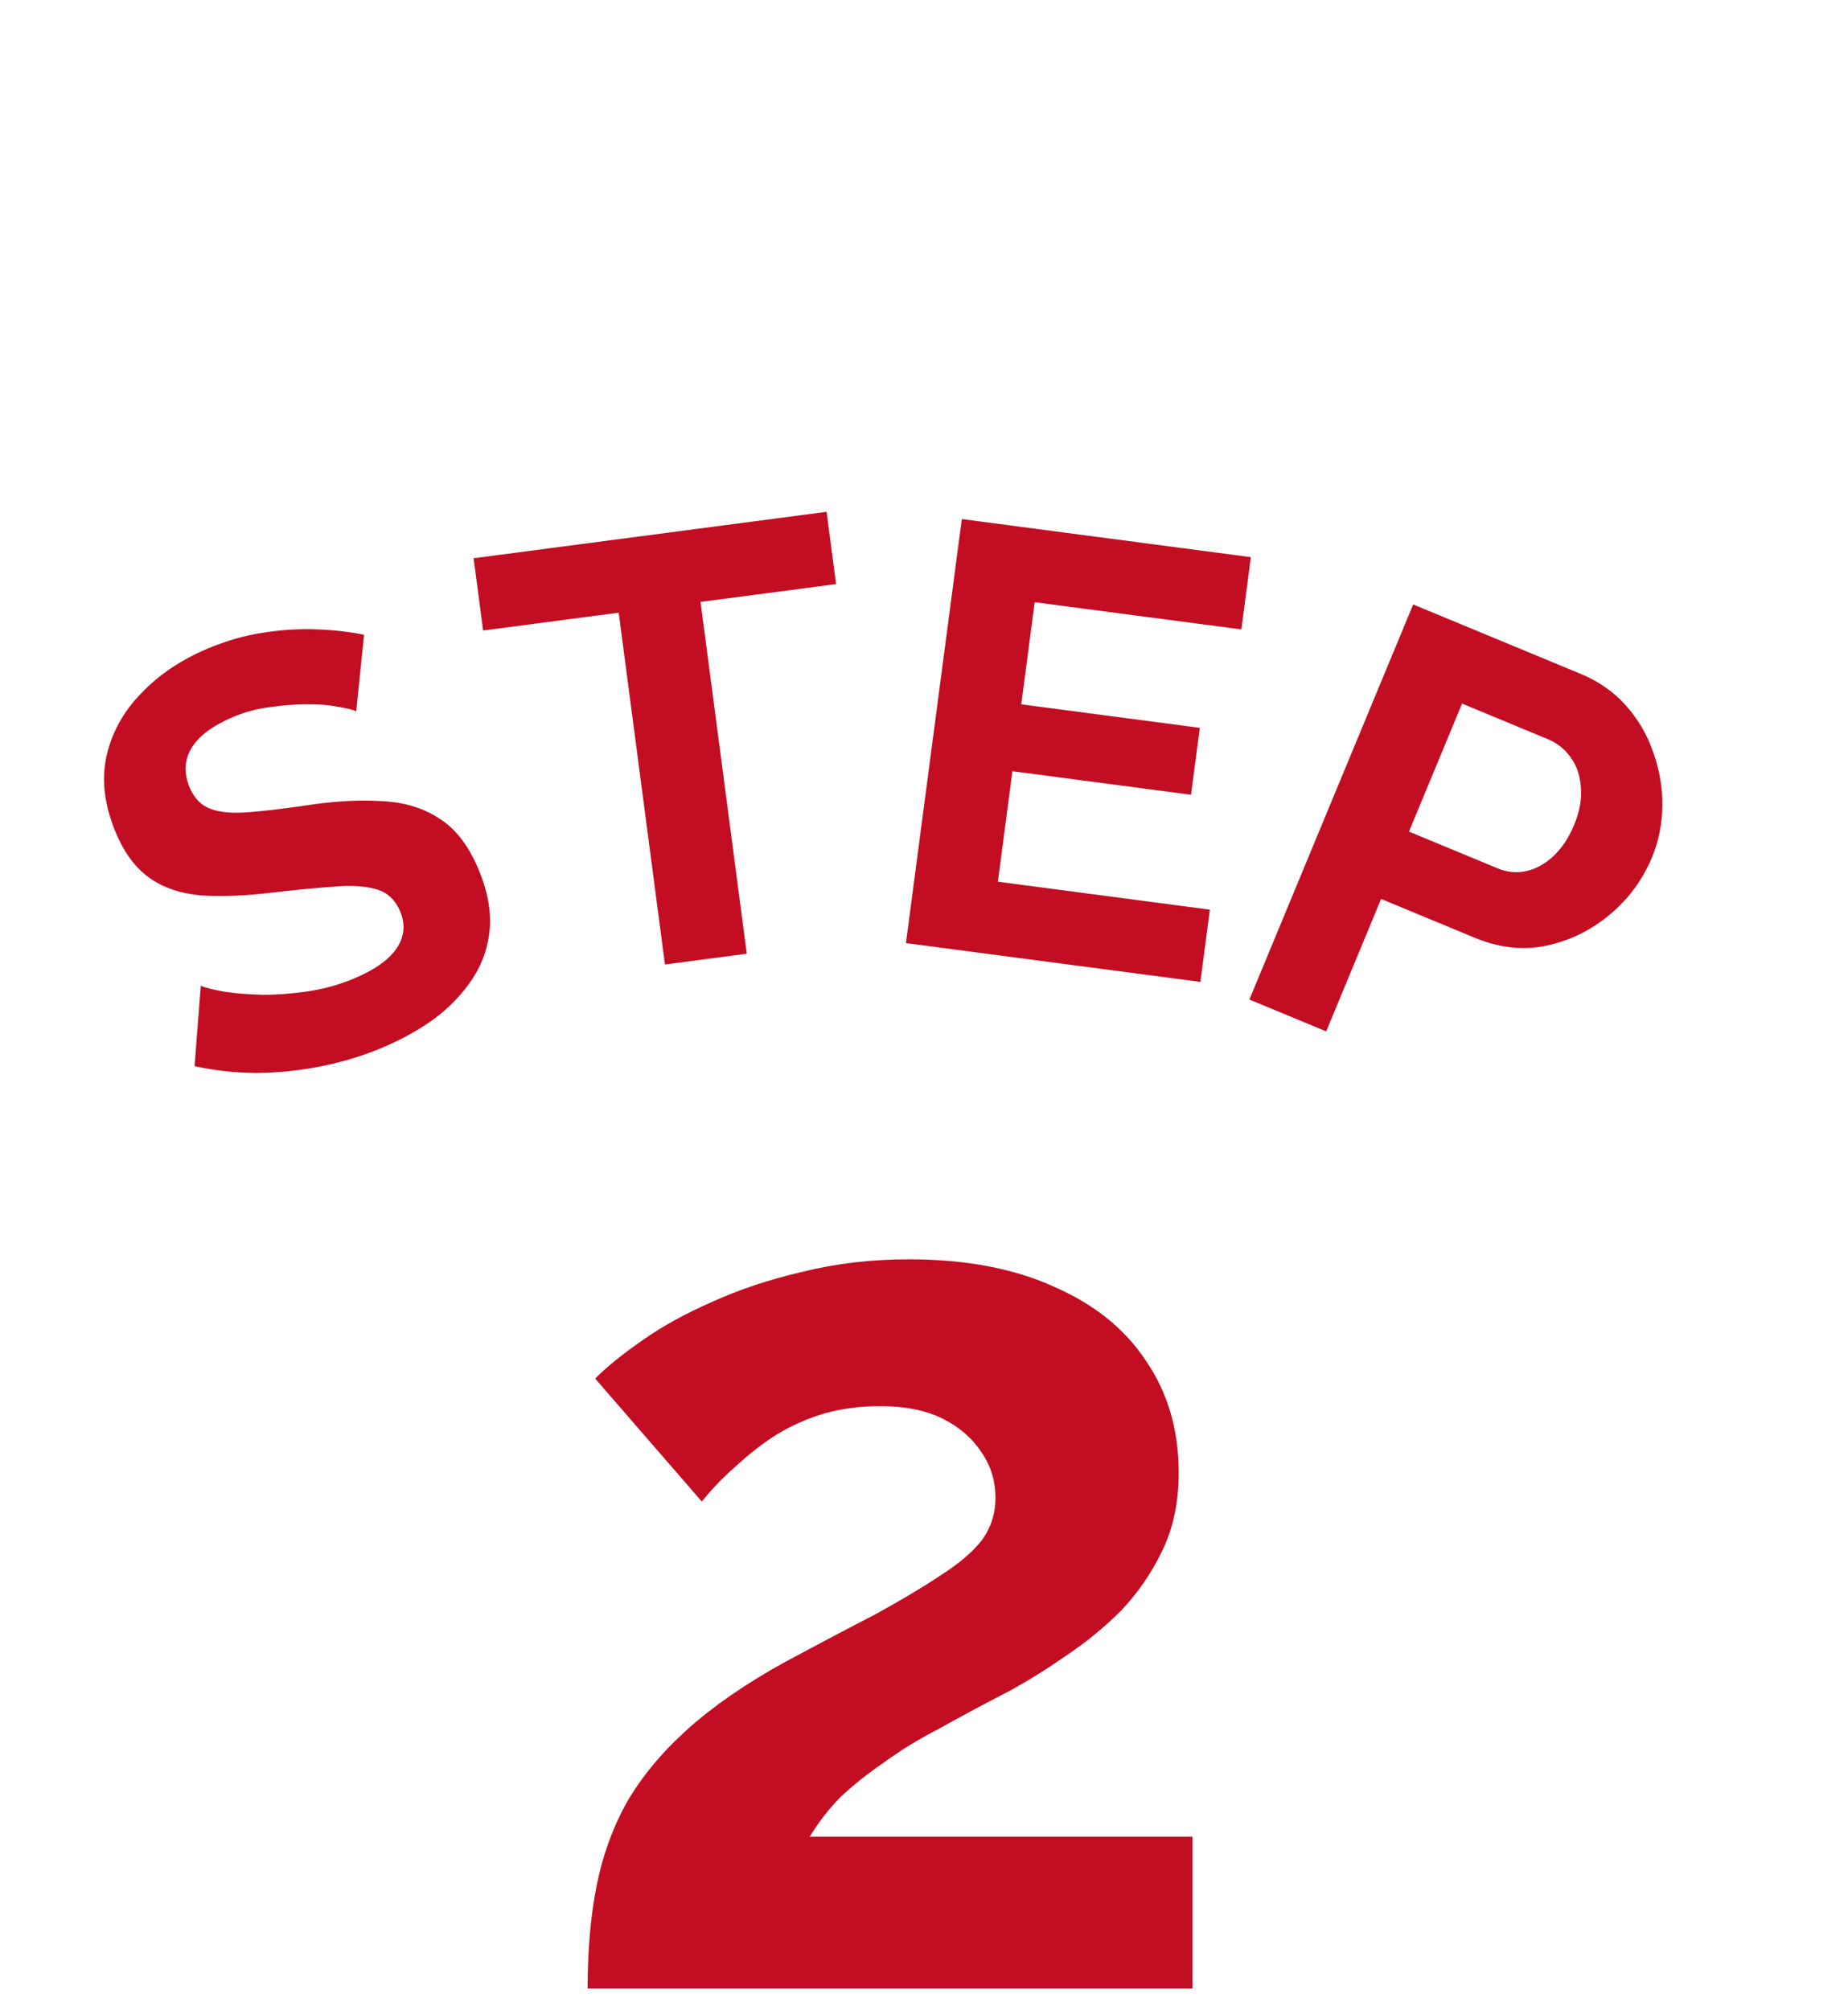
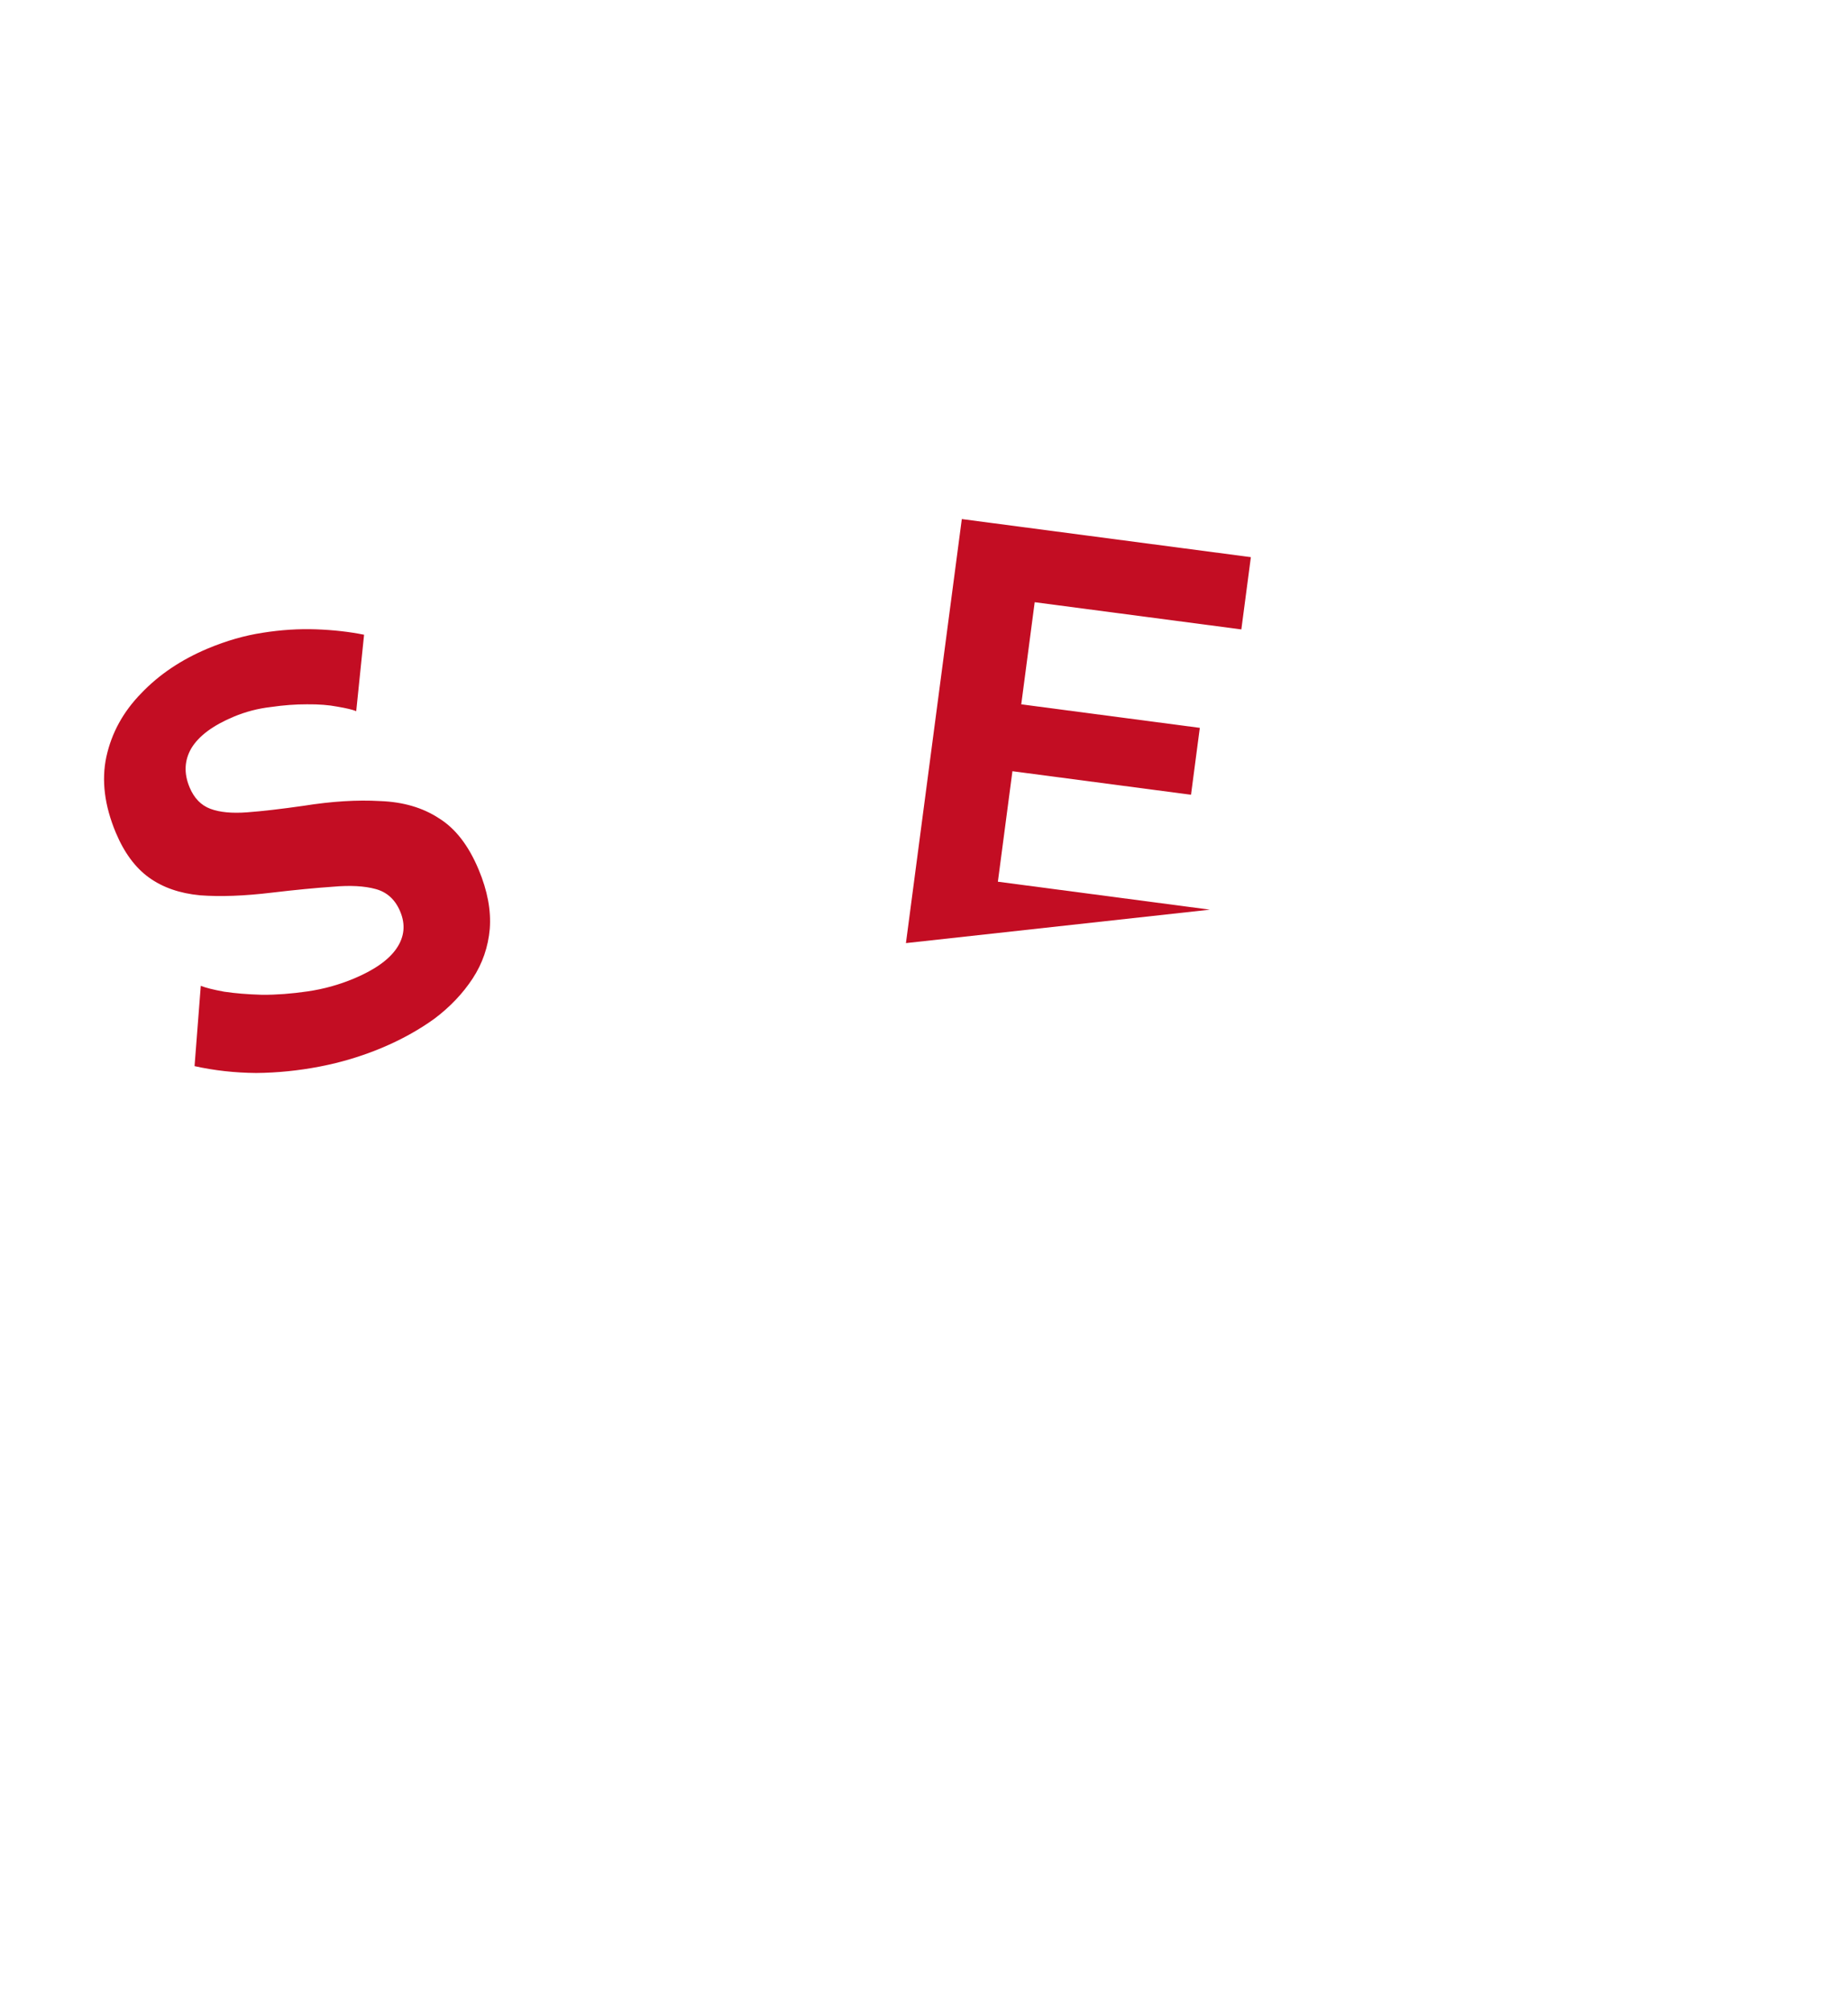
<svg xmlns="http://www.w3.org/2000/svg" width="80" height="87" viewBox="0 0 80 87" fill="none">
-   <path d="M25.438 86.077C25.438 84.447 25.564 82.981 25.818 81.677C26.071 80.373 26.506 79.159 27.122 78.037C27.774 76.914 28.643 75.864 29.729 74.886C30.852 73.871 32.265 72.894 33.967 71.952C35.452 71.155 36.756 70.467 37.879 69.888C39.001 69.272 39.943 68.71 40.704 68.203C41.5 67.696 42.098 67.189 42.496 66.682C42.895 66.139 43.094 65.523 43.094 64.835C43.094 64.111 42.895 63.459 42.496 62.879C42.098 62.264 41.537 61.775 40.812 61.412C40.088 61.05 39.182 60.869 38.096 60.869C37.227 60.869 36.412 60.978 35.651 61.195C34.927 61.412 34.239 61.72 33.587 62.119C32.971 62.517 32.392 62.97 31.848 63.477C31.305 63.948 30.816 64.455 30.381 64.998L25.764 59.674C26.27 59.167 26.941 58.623 27.774 58.044C28.643 57.428 29.657 56.867 30.816 56.36C32.011 55.817 33.315 55.382 34.728 55.056C36.176 54.694 37.716 54.513 39.345 54.513C41.808 54.513 43.909 54.911 45.647 55.708C47.386 56.468 48.708 57.537 49.613 58.913C50.555 60.29 51.026 61.901 51.026 63.748C51.026 65.016 50.791 66.139 50.32 67.117C49.849 68.095 49.251 68.964 48.527 69.725C47.802 70.449 47.006 71.101 46.136 71.68C45.303 72.26 44.488 72.767 43.692 73.201C42.569 73.781 41.555 74.324 40.649 74.831C39.744 75.302 38.947 75.791 38.259 76.298C37.571 76.769 36.955 77.258 36.412 77.765C35.905 78.272 35.452 78.852 35.053 79.504H51.623V86.077H25.438Z" fill="#C30D23" />
  <path d="M15.421 30.784C15.261 30.719 14.989 30.654 14.604 30.589C14.235 30.517 13.797 30.483 13.29 30.488C12.799 30.486 12.278 30.525 11.727 30.605C11.17 30.669 10.634 30.808 10.121 31.023C9.223 31.398 8.612 31.852 8.288 32.383C7.98 32.908 7.953 33.475 8.208 34.084C8.403 34.55 8.701 34.858 9.104 35.01C9.507 35.162 10.037 35.213 10.695 35.164C11.353 35.115 12.162 35.021 13.122 34.884C14.358 34.687 15.47 34.617 16.455 34.676C17.45 34.712 18.299 34.96 19 35.42C19.711 35.858 20.284 36.598 20.72 37.641C21.103 38.555 21.263 39.411 21.202 40.209C21.133 40.992 20.886 41.708 20.461 42.357C20.035 43.006 19.485 43.585 18.812 44.093C18.132 44.584 17.367 45.008 16.517 45.364C15.667 45.719 14.78 45.987 13.857 46.166C12.933 46.345 12.011 46.439 11.091 46.447C10.164 46.439 9.275 46.34 8.422 46.15L8.692 42.673C8.897 42.757 9.234 42.842 9.704 42.928C10.166 42.999 10.713 43.043 11.343 43.062C11.966 43.066 12.624 43.016 13.316 42.915C14.009 42.814 14.676 42.629 15.317 42.361C16.215 41.985 16.833 41.547 17.171 41.048C17.509 40.549 17.56 40.018 17.325 39.457C17.11 38.944 16.758 38.62 16.268 38.486C15.779 38.351 15.162 38.317 14.417 38.384C13.665 38.435 12.787 38.52 11.781 38.639C10.579 38.784 9.54 38.822 8.664 38.756C7.782 38.673 7.043 38.416 6.449 37.987C5.854 37.557 5.376 36.909 5.013 36.043C4.524 34.872 4.387 33.78 4.603 32.766C4.829 31.729 5.331 30.812 6.11 30.015C6.882 29.203 7.845 28.555 9 28.071C9.801 27.736 10.592 27.509 11.372 27.39C12.167 27.264 12.938 27.215 13.684 27.242C14.431 27.269 15.123 27.347 15.761 27.476L15.421 30.784Z" fill="#C30D23" />
-   <path d="M36.194 25.284L30.326 26.055L32.328 41.284L28.786 41.75L26.783 26.521L20.914 27.293L20.503 24.165L35.783 22.155L36.194 25.284Z" fill="#C30D23" />
-   <path d="M52.376 39.377L51.964 42.505L39.218 40.825L41.637 22.469L54.15 24.118L53.738 27.246L44.792 26.068L44.21 30.489L51.94 31.507L51.559 34.403L43.828 33.384L43.198 38.167L52.376 39.377Z" fill="#C30D23" />
-   <path d="M54.086 43.268L61.176 26.165L68.427 29.17C69.214 29.496 69.87 29.956 70.395 30.55C70.921 31.145 71.311 31.814 71.567 32.56C71.838 33.313 71.971 34.083 71.964 34.87C71.957 35.658 71.808 36.405 71.515 37.112C71.115 38.075 70.511 38.898 69.702 39.579C68.893 40.259 67.982 40.71 66.968 40.93C65.955 41.15 64.91 41.036 63.834 40.59L59.787 38.913L57.411 44.646L54.086 43.268ZM60.995 35.998L64.85 37.596C65.251 37.762 65.659 37.799 66.074 37.708C66.488 37.616 66.878 37.401 67.244 37.064C67.616 36.71 67.916 36.26 68.142 35.714C68.388 35.12 68.486 34.567 68.434 34.056C68.398 33.552 68.247 33.123 67.98 32.767C67.73 32.419 67.403 32.161 67.002 31.995L63.292 30.457L60.995 35.998Z" fill="#C30D23" />
+   <path d="M52.376 39.377L39.218 40.825L41.637 22.469L54.15 24.118L53.738 27.246L44.792 26.068L44.21 30.489L51.94 31.507L51.559 34.403L43.828 33.384L43.198 38.167L52.376 39.377Z" fill="#C30D23" />
</svg>